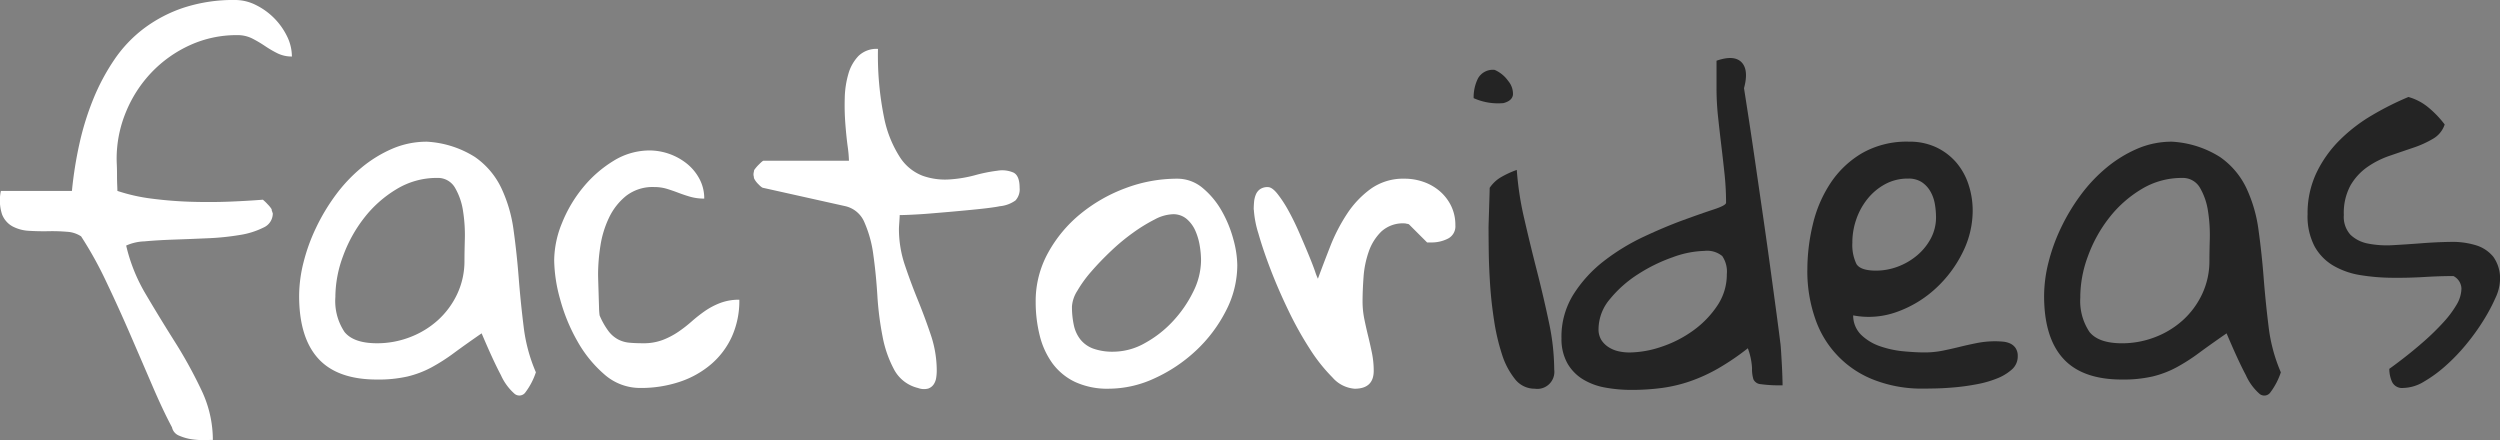
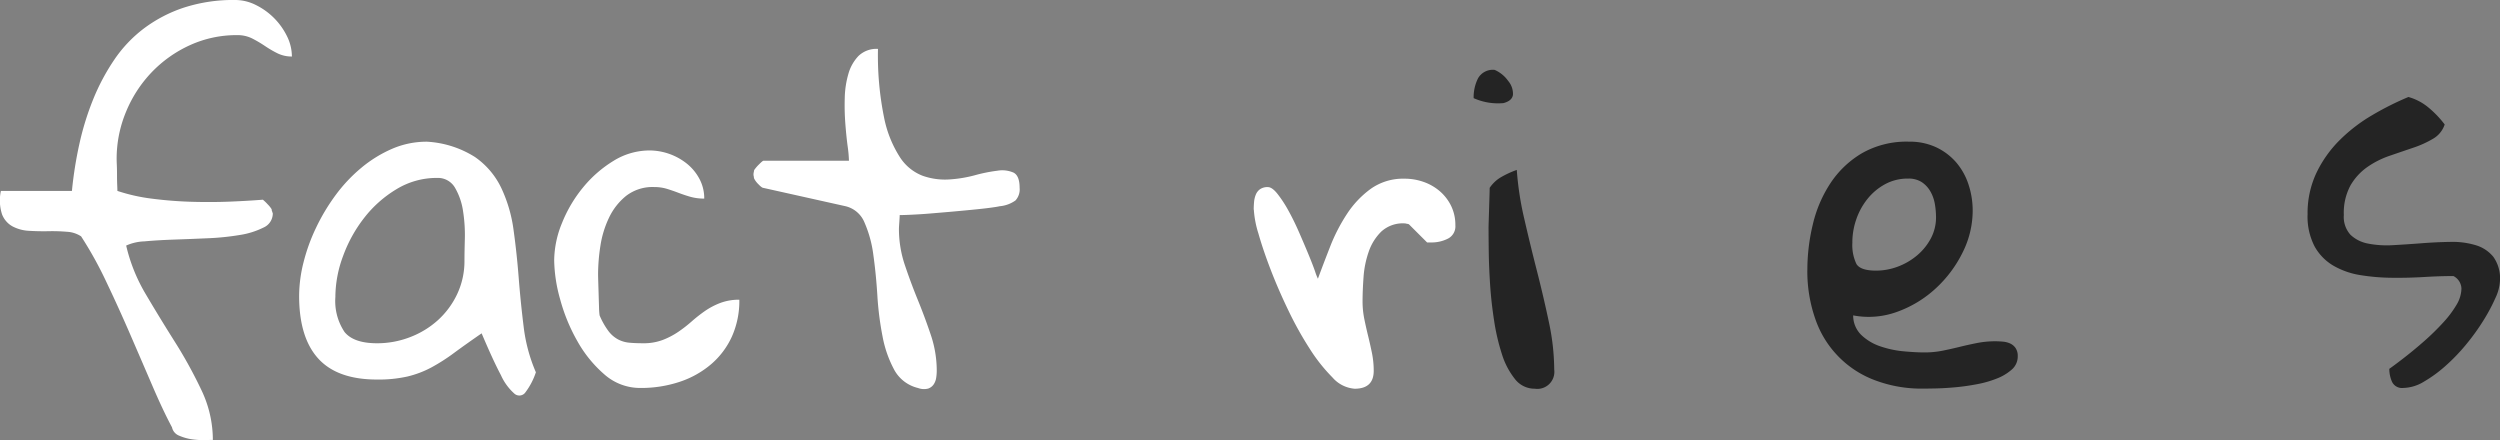
<svg xmlns="http://www.w3.org/2000/svg" width="284.032" height="50" viewBox="0 0 284.032 50">
  <rect x="0" y="0" width="284.032" height="50" fill="#808080" stroke="none" />
  <defs>
    <clipPath id="clip-path">
      <rect id="Rectángulo_9" data-name="Rectángulo 9" width="284.032" height="50" fill="none" />
    </clipPath>
  </defs>
  <g id="Grupo_27" data-name="Grupo 27" transform="translate(0 0)">
    <g id="Grupo_26" data-name="Grupo 26" transform="translate(0 0)" clip-path="url(#clip-path)">
      <path id="Trazado_21" data-name="Trazado 21" d="M19.538,48.543q-1-1.865-2.213-4.685T14.788,37.98q-1.324-3.058-2.733-6.008a42.983,42.983,0,0,0-2.841-5.119,3.215,3.215,0,0,0-1.605-.52,19.763,19.763,0,0,0-2.1-.065q-1.106.022-2.191-.043a4.49,4.49,0,0,1-1.887-.5A2.644,2.644,0,0,1,.234,24.358,5.154,5.154,0,0,1,.1,21.691H8.172a44.5,44.5,0,0,1,.846-5.336A31.618,31.618,0,0,1,10.58,11.3a24.2,24.2,0,0,1,2.386-4.49A15,15,0,0,1,16.35,3.232,15.881,15.881,0,0,1,20.883.868,18.2,18.2,0,0,1,26.74,0,5.233,5.233,0,0,1,29.06.564,7.755,7.755,0,0,1,32.6,4.1a5.23,5.23,0,0,1,.564,2.321,3.634,3.634,0,0,1-1.648-.369,12.284,12.284,0,0,1-1.41-.824,13.839,13.839,0,0,0-1.432-.846,3.691,3.691,0,0,0-1.714-.391,12.757,12.757,0,0,0-5.4,1.15,14.087,14.087,0,0,0-4.338,3.08,14.442,14.442,0,0,0-2.907,4.49,13.872,13.872,0,0,0-1.063,5.379c0,.115.007.347.022.694s.021.716.021,1.106.007.759.021,1.106.022.579.022.694a20.258,20.258,0,0,0,3.991.889q2.213.283,4.468.347t4.36-.021q2.1-.087,3.709-.217a5.2,5.2,0,0,1,.542.521,3.087,3.087,0,0,1,.456.564.478.478,0,0,0,.043.217l.086.26a1.752,1.752,0,0,1-1.062,1.605,9.1,9.1,0,0,1-2.712.846,29.14,29.14,0,0,1-3.644.369q-2,.088-3.839.152t-3.319.2a5.484,5.484,0,0,0-2.082.478,19.3,19.3,0,0,0,2.255,5.574q1.6,2.711,3.3,5.4a51.831,51.831,0,0,1,2.993,5.444,13.111,13.111,0,0,1,1.3,5.661c-.115,0-.406.007-.867.021a8.8,8.8,0,0,1-1.475-.086,5.6,5.6,0,0,1-1.475-.412,1.3,1.3,0,0,1-.824-.955" transform="translate(0 0)" fill="#fff" />
      <path id="Trazado_22" data-name="Trazado 22" d="M82.576,51.062q-1.822,1.259-3.145,2.234a21.305,21.305,0,0,1-2.581,1.649,11.328,11.328,0,0,1-2.69,1.019,14.909,14.909,0,0,1-3.47.347q-4.512,0-6.68-2.386T61.84,46.811a15.741,15.741,0,0,1,.5-3.817,20.82,20.82,0,0,1,1.432-3.948A22.523,22.523,0,0,1,66,35.337a17.607,17.607,0,0,1,2.928-3.1,14.443,14.443,0,0,1,3.492-2.147,9.875,9.875,0,0,1,3.947-.8,11.38,11.38,0,0,1,5.444,1.736,9,9,0,0,1,2.993,3.514A16.121,16.121,0,0,1,86.2,39.306q.368,2.646.586,5.444t.564,5.574a18.6,18.6,0,0,0,1.388,5.163,7.9,7.9,0,0,1-1.171,2.255.845.845,0,0,1-1.237.2,6.171,6.171,0,0,1-1.562-2.126q-.889-1.669-2.191-4.75M65.961,46.9A6.318,6.318,0,0,0,67,50.911q1.041,1.279,3.688,1.279a10.342,10.342,0,0,0,3.752-.694,10.066,10.066,0,0,0,3.167-1.93A9.4,9.4,0,0,0,79.8,46.594a8.785,8.785,0,0,0,.824-3.817q0-.868.043-2.451a17.429,17.429,0,0,0-.2-3.124,7.374,7.374,0,0,0-.911-2.668A2.237,2.237,0,0,0,77.5,33.406a8.762,8.762,0,0,0-4.6,1.28,13.339,13.339,0,0,0-3.666,3.253,15.861,15.861,0,0,0-2.408,4.36,13.41,13.41,0,0,0-.868,4.6" transform="translate(-27.855 -13.191)" fill="#fff" />
      <path id="Trazado_23" data-name="Trazado 23" d="M114.57,43.595a11.382,11.382,0,0,1,.889-4.251,15.293,15.293,0,0,1,2.386-4.034,13.668,13.668,0,0,1,3.448-3.015,7.779,7.779,0,0,1,4.121-1.193,6.857,6.857,0,0,1,4.23,1.5,5.579,5.579,0,0,1,1.432,1.736,4.684,4.684,0,0,1,.542,2.234,5.755,5.755,0,0,1-1.561-.2q-.694-.2-1.367-.456t-1.323-.456a4.966,4.966,0,0,0-1.432-.2,4.915,4.915,0,0,0-3.189,1,7.082,7.082,0,0,0-1.952,2.494,11.34,11.34,0,0,0-.977,3.211,21.383,21.383,0,0,0-.26,3.189c0,.174.007.484.021.933s.029.918.043,1.41.029.962.043,1.41a8.15,8.15,0,0,0,.065.933,8.485,8.485,0,0,0,1.019,1.8,3.383,3.383,0,0,0,1.084.933,3.422,3.422,0,0,0,1.258.369q.673.065,1.583.065a6.107,6.107,0,0,0,2.213-.369,8.731,8.731,0,0,0,1.757-.911,15.165,15.165,0,0,0,1.54-1.193,16.847,16.847,0,0,1,1.518-1.193,8.218,8.218,0,0,1,1.736-.911,6,6,0,0,1,2.169-.369,9.925,9.925,0,0,1-.846,4.186,9.066,9.066,0,0,1-2.364,3.145,10.663,10.663,0,0,1-3.579,2,13.848,13.848,0,0,1-4.446.694,6.129,6.129,0,0,1-4.1-1.54,14.047,14.047,0,0,1-3.08-3.8A20.242,20.242,0,0,1,115.243,48a17.15,17.15,0,0,1-.673-4.4" transform="translate(-51.607 -14.009)" fill="#fff" />
      <path id="Trazado_24" data-name="Trazado 24" d="M155.775,24.334a.845.845,0,0,1,.043-.26.742.742,0,0,1,.043-.217,4.535,4.535,0,0,1,.564-.651c.26-.26.419-.391.477-.391h9.717a14.411,14.411,0,0,0-.152-1.67q-.153-1.148-.26-2.559a27.523,27.523,0,0,1-.065-2.907,10.591,10.591,0,0,1,.412-2.733,4.852,4.852,0,0,1,1.15-2.039,2.944,2.944,0,0,1,2.213-.8,35.327,35.327,0,0,0,.694,7.808,12.989,12.989,0,0,0,1.822,4.533,5.345,5.345,0,0,0,2.581,2.082,7.626,7.626,0,0,0,2.95.412,14.617,14.617,0,0,0,2.949-.477,17.98,17.98,0,0,1,2.581-.52,3.238,3.238,0,0,1,1.822.217q.693.349.694,1.736a1.855,1.855,0,0,1-.477,1.432,3.627,3.627,0,0,1-1.778.651c-.26.058-.688.124-1.28.2s-1.258.145-2,.217-1.518.145-2.343.217-1.612.137-2.364.2-1.432.1-2.039.13-1.056.043-1.345.043c0,.146-.015.412-.043.8s-.043.644-.043.759a12.8,12.8,0,0,0,.673,4.121q.672,2,1.475,3.969t1.474,3.969a12.682,12.682,0,0,1,.673,4.078,5.14,5.14,0,0,1-.065.8,1.817,1.817,0,0,1-.282.738,1.247,1.247,0,0,1-.629.477,1.9,1.9,0,0,1-1.15-.065,4.178,4.178,0,0,1-2.712-2.082,13,13,0,0,1-1.323-3.8,35.046,35.046,0,0,1-.586-4.642q-.153-2.45-.456-4.6a13.363,13.363,0,0,0-1-3.666,3.1,3.1,0,0,0-2.169-1.865L156.9,25.9c-.115,0-.3-.137-.564-.412a2.4,2.4,0,0,1-.477-.629.5.5,0,0,1-.043-.217.99.99,0,0,1-.043-.3" transform="translate(-70.167 -4.552)" fill="#fff" />
-       <path id="Trazado_25" data-name="Trazado 25" d="M214.11,50.912a11.326,11.326,0,0,1,1.41-5.553,15.06,15.06,0,0,1,3.688-4.425,17.884,17.884,0,0,1,5.141-2.928,16.588,16.588,0,0,1,5.813-1.063,4.454,4.454,0,0,1,2.928,1.063,9.367,9.367,0,0,1,2.147,2.581,13.526,13.526,0,0,1,1.323,3.21,11.56,11.56,0,0,1,.456,2.95,11.322,11.322,0,0,1-1.3,5.227,16.321,16.321,0,0,1-3.384,4.49,17.41,17.41,0,0,1-4.686,3.145,12.393,12.393,0,0,1-5.205,1.193,8.722,8.722,0,0,1-3.883-.78A6.835,6.835,0,0,1,216,57.9a9.076,9.076,0,0,1-1.432-3.145,15.591,15.591,0,0,1-.456-3.839m4.121.52a9.768,9.768,0,0,0,.217,2.169,3.93,3.93,0,0,0,.759,1.627,3.345,3.345,0,0,0,1.454,1.019,6.506,6.506,0,0,0,2.3.347,7.334,7.334,0,0,0,3.557-.977,12.582,12.582,0,0,0,3.189-2.494,13.775,13.775,0,0,0,2.3-3.341,8.09,8.09,0,0,0,.889-3.557,10.343,10.343,0,0,0-.152-1.692,7.023,7.023,0,0,0-.5-1.692,3.746,3.746,0,0,0-.976-1.323,2.34,2.34,0,0,0-1.584-.542,4.7,4.7,0,0,0-2.039.586,18.628,18.628,0,0,0-2.451,1.5,23.406,23.406,0,0,0-2.516,2.082q-1.237,1.171-2.234,2.321a14.057,14.057,0,0,0-1.605,2.213,3.783,3.783,0,0,0-.607,1.757" transform="translate(-96.444 -16.641)" fill="#fff" />
      <path id="Trazado_26" data-name="Trazado 26" d="M259.183,40.457c0-.289.014-.586.043-.889a2.825,2.825,0,0,1,.2-.824,1.407,1.407,0,0,1,.477-.607,1.483,1.483,0,0,1,.89-.239q.477,0,1.084.759a13.785,13.785,0,0,1,1.237,1.887q.628,1.129,1.215,2.472t1.063,2.494q.477,1.15.759,1.952a6.6,6.6,0,0,0,.326.846q.607-1.649,1.388-3.644a19.918,19.918,0,0,1,1.909-3.709,10.887,10.887,0,0,1,2.711-2.863,6.365,6.365,0,0,1,3.839-1.15,6.466,6.466,0,0,1,2.169.369,5.712,5.712,0,0,1,1.844,1.063,5.218,5.218,0,0,1,1.28,1.67,4.923,4.923,0,0,1,.477,2.191,1.56,1.56,0,0,1-.846,1.518,4.076,4.076,0,0,1-1.887.434h-.477L276.8,42.106a.387.387,0,0,1-.174-.043.451.451,0,0,1-.152-.022.487.487,0,0,0-.152-.021,3.623,3.623,0,0,0-2.646.933,5.864,5.864,0,0,0-1.432,2.3,11.1,11.1,0,0,0-.585,2.906q-.109,1.541-.109,2.755a10.071,10.071,0,0,0,.2,1.974q.2.976.434,1.93t.434,1.931a10.256,10.256,0,0,1,.2,2.017q0,2.039-2.169,2.039a3.712,3.712,0,0,1-2.516-1.28,19.121,19.121,0,0,1-2.581-3.253,39.537,39.537,0,0,1-2.429-4.36q-1.15-2.385-2.017-4.642t-1.388-4.1a11.273,11.273,0,0,1-.52-2.712" transform="translate(-116.746 -16.641)" fill="#fff" />
      <path id="Trazado_27" data-name="Trazado 27" d="M307.037,14.446a3.678,3.678,0,0,1,1.54,1.258,2.26,2.26,0,0,1,.542,1.562q-.088.694-1.084.955a6.757,6.757,0,0,1-3.384-.564,4.806,4.806,0,0,1,.5-2.255,1.93,1.93,0,0,1,1.887-.955m-.694,18.046c0-.174.007-.477.021-.911s.029-.9.043-1.388.029-.961.043-1.41.022-.759.022-.933a3.942,3.942,0,0,1,1.366-1.258,10.625,10.625,0,0,1,1.714-.781,35.153,35.153,0,0,0,.846,5.531q.672,2.928,1.432,5.9T313.2,43.1a26.3,26.3,0,0,1,.607,5.4,1.937,1.937,0,0,1-2.213,2.169,2.812,2.812,0,0,1-2.255-1.106,8.623,8.623,0,0,1-1.475-2.82,23.887,23.887,0,0,1-.889-3.818q-.326-2.1-.456-4.121t-.152-3.709q-.022-1.692-.021-2.6" transform="translate(-137.227 -6.507)" fill="#242424" />
-       <path id="Trazado_28" data-name="Trazado 28" d="M322.807,43.793A9.048,9.048,0,0,1,324.2,38.8a14.829,14.829,0,0,1,3.47-3.774,24.1,24.1,0,0,1,4.49-2.733q2.408-1.128,4.49-1.887t3.47-1.215q1.388-.456,1.388-.759a30.933,30.933,0,0,0-.174-3.275q-.173-1.627-.369-3.253t-.369-3.254a30.513,30.513,0,0,1-.173-3.232V12.3q1.994-.693,2.841.174t.282,2.949q.172,1.085.52,3.341t.76,5.1q.412,2.842.868,5.986t.846,6.008q.391,2.863.694,5.119t.434,3.34c.029.173.058.492.087.954s.058.955.087,1.475.05,1.013.065,1.475.022.781.022.955a15.591,15.591,0,0,1-2.494-.13.97.97,0,0,1-.824-.564,3.991,3.991,0,0,1-.152-1.258,7.677,7.677,0,0,0-.477-2.256,28.159,28.159,0,0,1-3.384,2.3,18.813,18.813,0,0,1-3.188,1.454,16.665,16.665,0,0,1-3.211.759,26.12,26.12,0,0,1-3.449.217,16.441,16.441,0,0,1-2.95-.26,7.356,7.356,0,0,1-2.538-.933,5.11,5.11,0,0,1-1.778-1.822,5.632,5.632,0,0,1-.673-2.885m4.208-1.041a2.3,2.3,0,0,0,.325,1.28,2.709,2.709,0,0,0,.846.824,3.487,3.487,0,0,0,1.128.456,5.769,5.769,0,0,0,1.215.13,11.571,11.571,0,0,0,3.644-.651,13.237,13.237,0,0,0,3.6-1.844,11,11,0,0,0,2.733-2.82,6.323,6.323,0,0,0,1.084-3.579,3.133,3.133,0,0,0-.52-2.061,2.7,2.7,0,0,0-2.039-.585,11.163,11.163,0,0,0-3.579.716,18.539,18.539,0,0,0-3.947,1.931,13.4,13.4,0,0,0-3.189,2.82,5.3,5.3,0,0,0-1.3,3.384" transform="translate(-145.405 -5.401)" fill="#242424" />
      <path id="Trazado_29" data-name="Trazado 29" d="M373.642,43.862a22.092,22.092,0,0,1,.629-5.206,14.474,14.474,0,0,1,2.017-4.685,10.973,10.973,0,0,1,3.579-3.384,10.226,10.226,0,0,1,5.314-1.3,7.086,7.086,0,0,1,3.123.651,6.866,6.866,0,0,1,2.256,1.714,7.378,7.378,0,0,1,1.388,2.494,9.4,9.4,0,0,1,.477,2.993,10.591,10.591,0,0,1-1.15,4.75,13.846,13.846,0,0,1-3.058,4.078,12.836,12.836,0,0,1-4.36,2.646,9.383,9.383,0,0,1-5.01.412,3.076,3.076,0,0,0,.933,2.234,5.8,5.8,0,0,0,2.147,1.28,11.326,11.326,0,0,0,2.625.564q1.367.13,2.408.13a10.493,10.493,0,0,0,2.061-.2q.976-.2,1.93-.434t1.953-.434a10.813,10.813,0,0,1,2.082-.2q.433,0,.889.043a2.488,2.488,0,0,1,.824.217,1.515,1.515,0,0,1,.607.521,1.587,1.587,0,0,1,.238.911,1.961,1.961,0,0,1-.673,1.518,5.668,5.668,0,0,1-1.692,1.019,11.985,11.985,0,0,1-2.277.651q-1.26.239-2.451.347t-2.169.13q-.976.021-1.454.021a14.966,14.966,0,0,1-5.574-.976,11.33,11.33,0,0,1-6.724-6.984,16.374,16.374,0,0,1-.89-5.531m5.119-3.124a4.964,4.964,0,0,0,.456,2.451q.455.759,2.234.759a7,7,0,0,0,2.473-.455,7.4,7.4,0,0,0,2.191-1.28,6.47,6.47,0,0,0,1.562-1.931,5.069,5.069,0,0,0,.585-2.408,8.985,8.985,0,0,0-.13-1.475,4.327,4.327,0,0,0-.5-1.432,3.151,3.151,0,0,0-.976-1.063,2.73,2.73,0,0,0-1.562-.412,5.353,5.353,0,0,0-2.646.651,6.6,6.6,0,0,0-2,1.692,7.676,7.676,0,0,0-1.258,2.321,8,8,0,0,0-.434,2.581" transform="translate(-168.303 -13.192)" fill="#242424" />
-       <path id="Trazado_30" data-name="Trazado 30" d="M443.32,51.062q-1.822,1.259-3.145,2.234a21.3,21.3,0,0,1-2.581,1.649,11.328,11.328,0,0,1-2.69,1.019,14.909,14.909,0,0,1-3.47.347q-4.512,0-6.68-2.386t-2.169-7.115a15.74,15.74,0,0,1,.5-3.817,20.818,20.818,0,0,1,1.432-3.948,22.526,22.526,0,0,1,2.234-3.709,17.608,17.608,0,0,1,2.928-3.1,14.443,14.443,0,0,1,3.492-2.147,9.875,9.875,0,0,1,3.948-.8,11.38,11.38,0,0,1,5.444,1.736,9,9,0,0,1,2.993,3.514,16.122,16.122,0,0,1,1.388,4.772q.368,2.646.586,5.444t.564,5.574a18.6,18.6,0,0,0,1.388,5.163,7.9,7.9,0,0,1-1.171,2.255.845.845,0,0,1-1.237.2,6.171,6.171,0,0,1-1.562-2.126q-.889-1.669-2.191-4.75M426.705,46.9a6.318,6.318,0,0,0,1.041,4.013q1.041,1.279,3.687,1.279a10.342,10.342,0,0,0,3.752-.694,10.066,10.066,0,0,0,3.167-1.93,9.4,9.4,0,0,0,2.191-2.972,8.785,8.785,0,0,0,.824-3.817q0-.868.043-2.451a17.428,17.428,0,0,0-.2-3.124,7.375,7.375,0,0,0-.911-2.668,2.237,2.237,0,0,0-2.061-1.128,8.762,8.762,0,0,0-4.6,1.28,13.339,13.339,0,0,0-3.666,3.253,15.862,15.862,0,0,0-2.408,4.36,13.411,13.411,0,0,0-.868,4.6" transform="translate(-190.349 -13.191)" fill="#242424" />
      <path id="Trazado_31" data-name="Trazado 31" d="M486.334,50.938q.738-.521,1.822-1.367t2.191-1.822a27.564,27.564,0,0,0,2.082-2.039,11.784,11.784,0,0,0,1.54-2.039,3.712,3.712,0,0,0,.564-1.844,1.655,1.655,0,0,0-.911-1.432q-1.519,0-3.34.109t-3.666.086a23.5,23.5,0,0,1-3.557-.3A8.908,8.908,0,0,1,480,39.225a5.787,5.787,0,0,1-2.147-2.191,7.354,7.354,0,0,1-.8-3.666,10.694,10.694,0,0,1,1-4.685,13.376,13.376,0,0,1,2.625-3.709,18.378,18.378,0,0,1,3.687-2.841,33.7,33.7,0,0,1,4.143-2.082,6.094,6.094,0,0,1,2.3,1.215,11.362,11.362,0,0,1,1.822,1.909A2.934,2.934,0,0,1,491.3,24.8a11.6,11.6,0,0,1-2.255,1.019q-1.28.434-2.668.911a10.188,10.188,0,0,0-2.538,1.28,6.608,6.608,0,0,0-1.909,2.082,6.537,6.537,0,0,0-.759,3.362,3.016,3.016,0,0,0,.759,2.256,3.961,3.961,0,0,0,2.017,1,11.057,11.057,0,0,0,2.842.173q1.584-.087,3.253-.217t3.253-.152a9.168,9.168,0,0,1,2.842.369,4.088,4.088,0,0,1,2.017,1.323,4.211,4.211,0,0,1,.759,2.711,5.2,5.2,0,0,1-.52,1.974,20.43,20.43,0,0,1-1.367,2.559,24.75,24.75,0,0,1-1.974,2.733,21.141,21.141,0,0,1-2.364,2.451,15.084,15.084,0,0,1-2.451,1.779,4.659,4.659,0,0,1-2.3.694,1.258,1.258,0,0,1-1.3-.716,3.68,3.68,0,0,1-.3-1.453" transform="translate(-214.882 -9.032)" fill="#242424" />
    </g>
  </g>
</svg>